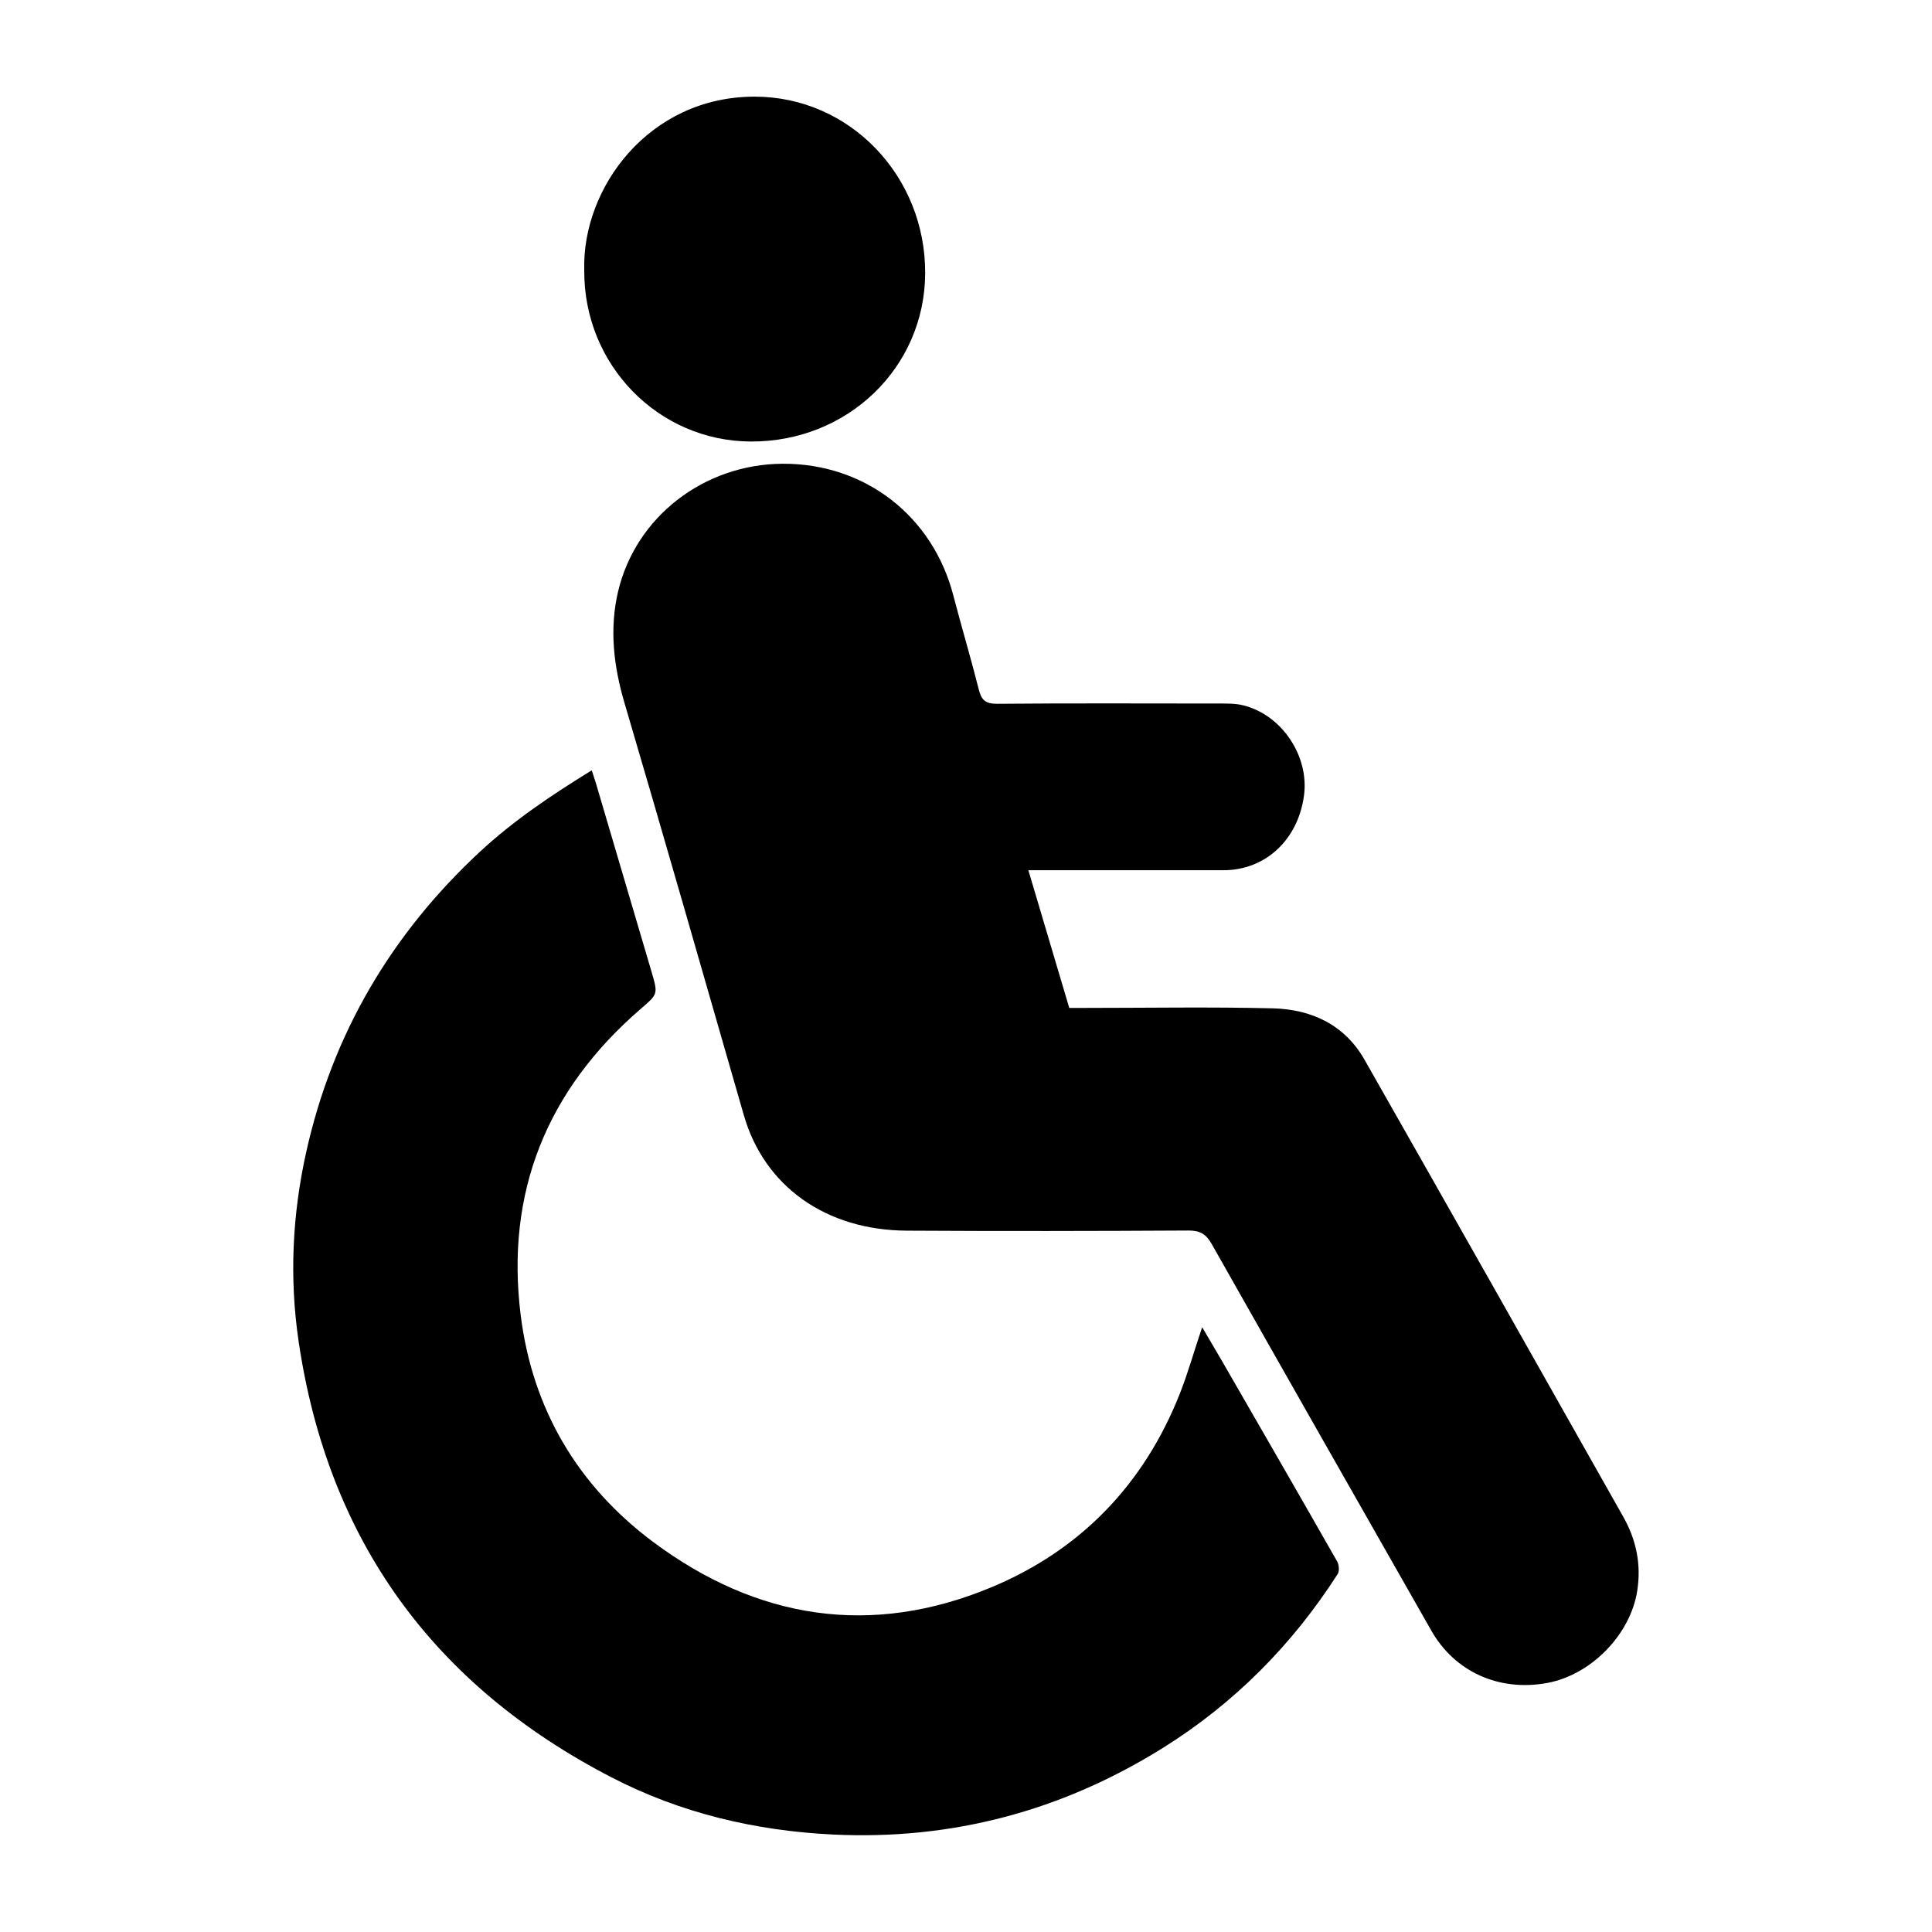
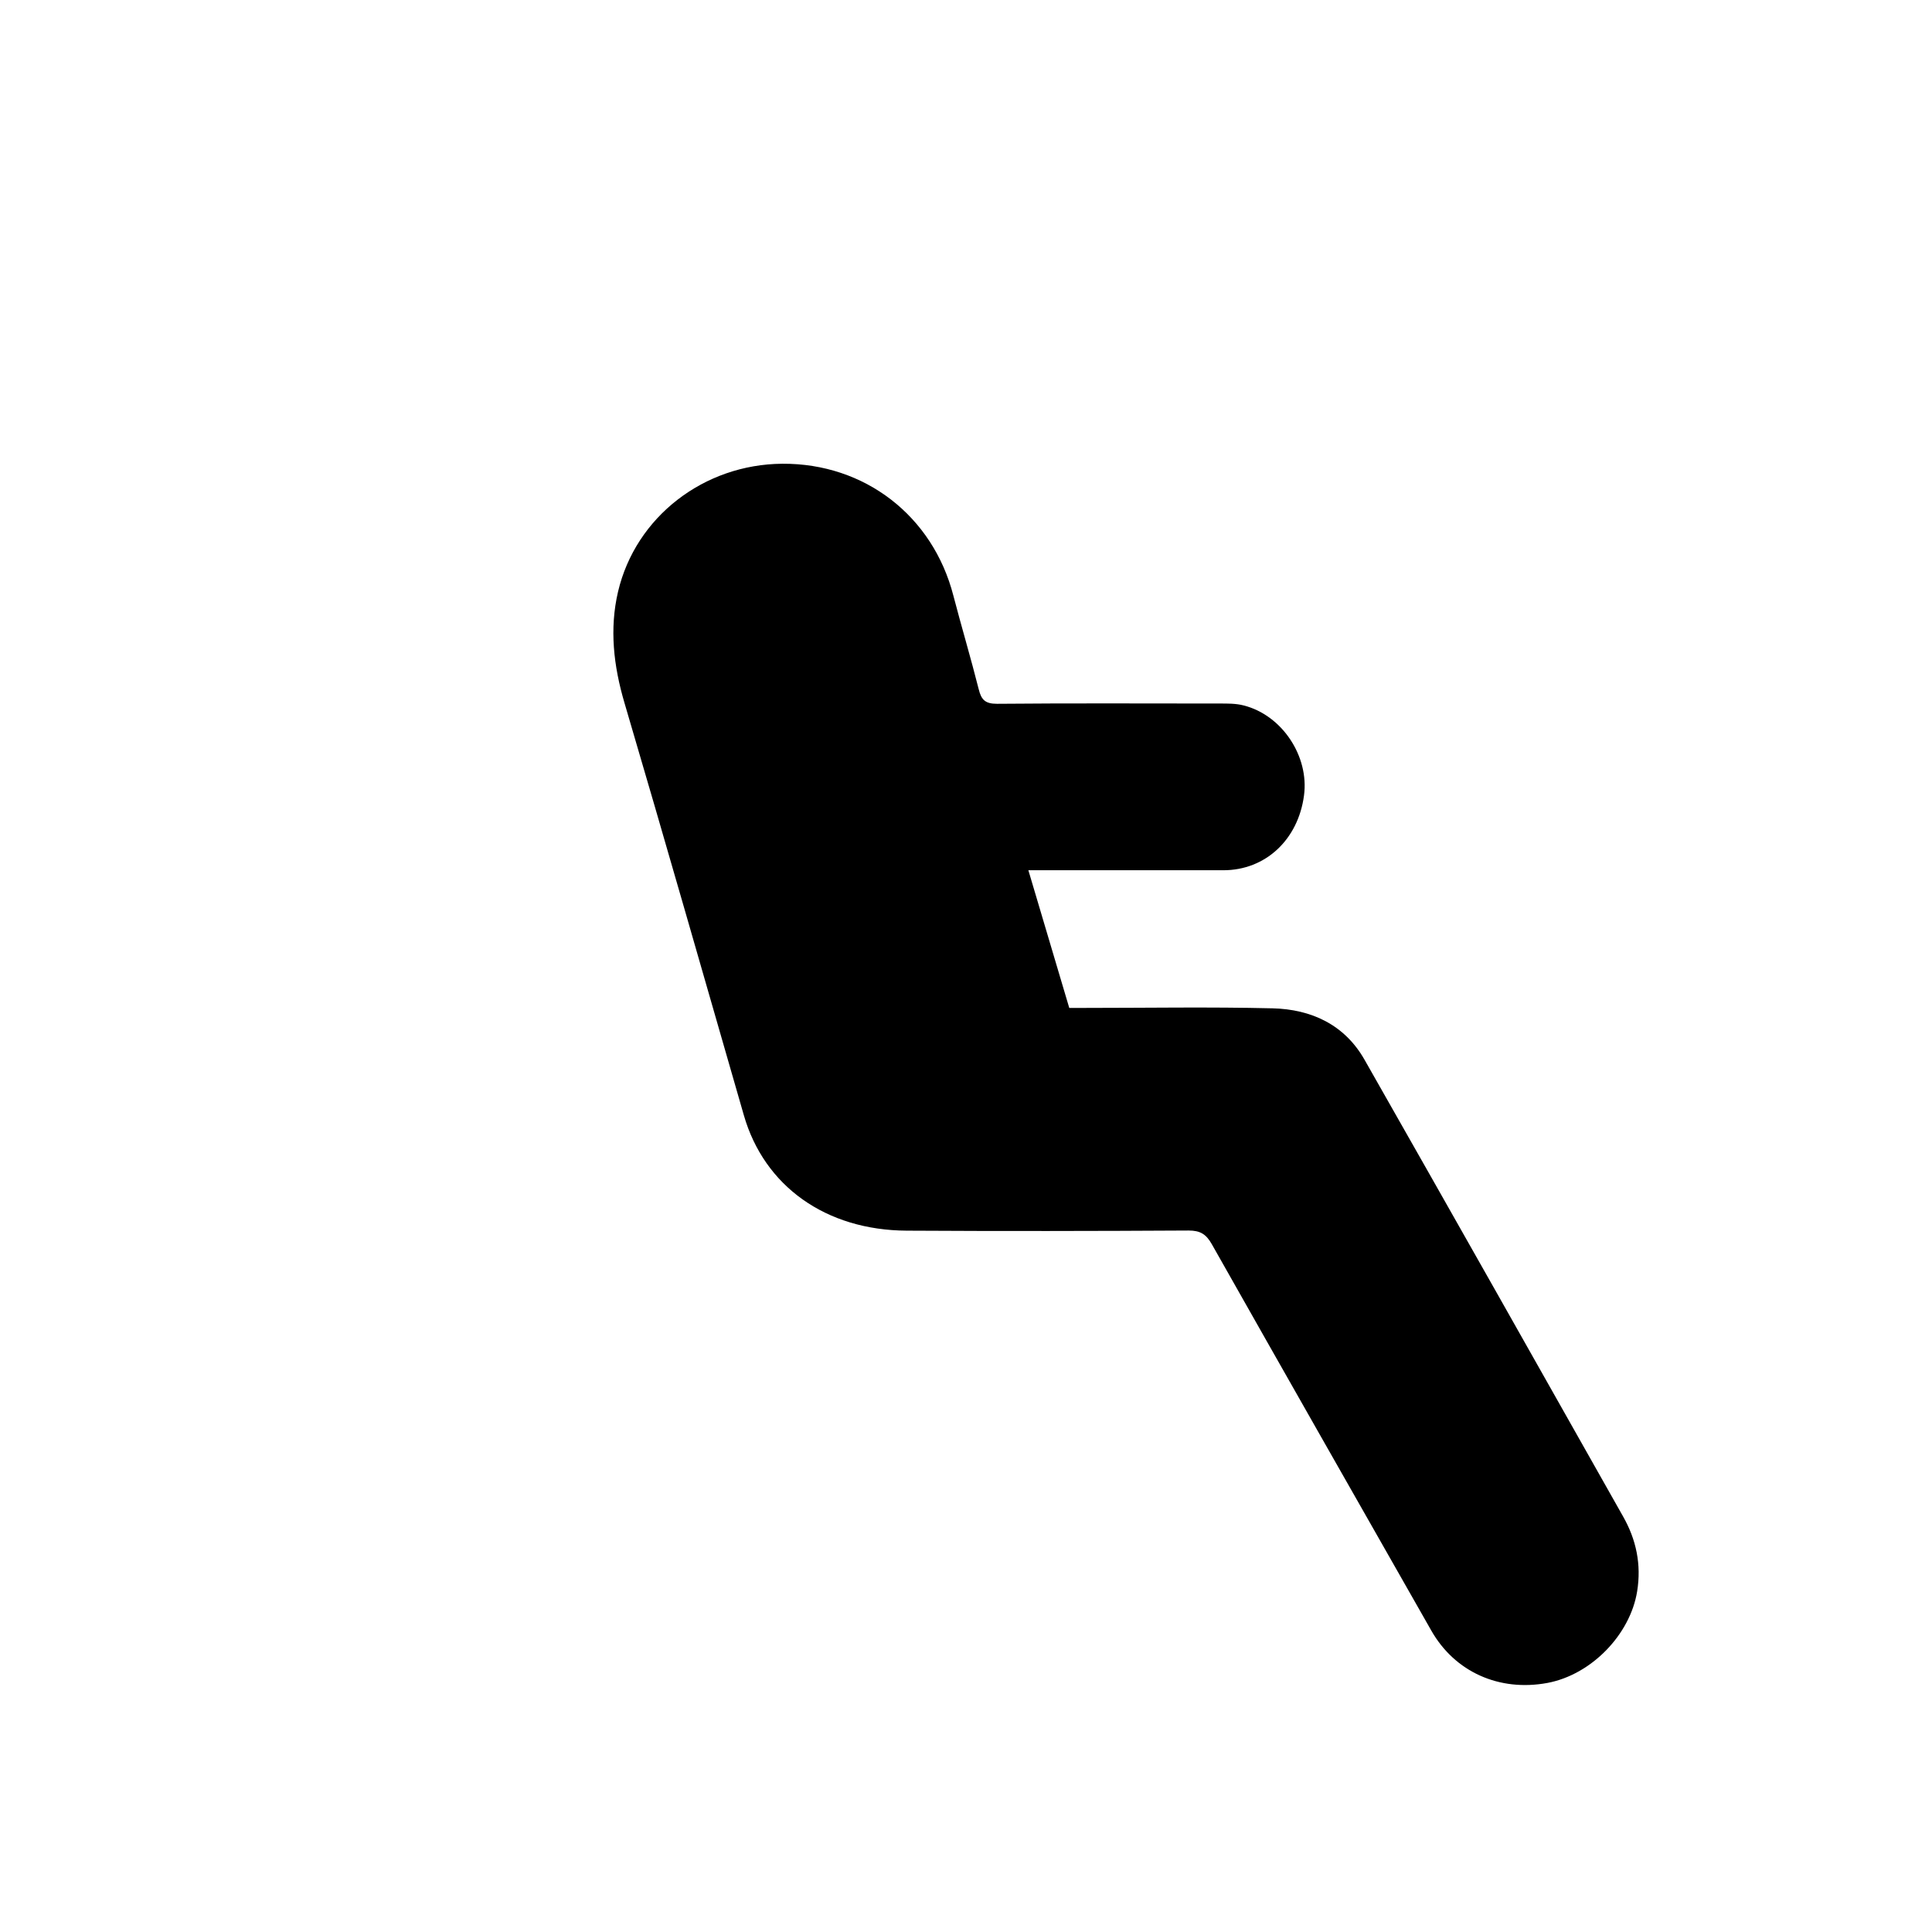
<svg xmlns="http://www.w3.org/2000/svg" id="a" viewBox="0 0 141.73 141.73">
  <path d="M78.44,73.94l-3-10.1c.51,0,.88,0,1.26,0,4.35,0,8.7,0,13.05,0,3.08,0,5.48-2.24,5.91-5.48,.39-2.88-1.61-5.9-4.43-6.61-.57-.15-1.2-.14-1.8-.14-5.43,0-10.86-.03-16.29,.02-.85,0-1.15-.28-1.34-1.06-.58-2.3-1.26-4.57-1.86-6.87-1.51-5.86-6.51-9.72-12.55-9.68-5.73,.04-10.75,3.87-12.05,9.38-.64,2.73-.33,5.45,.47,8.16,2.97,10.07,5.85,20.17,8.76,30.26,1.5,5.2,6.01,8.43,11.95,8.46,6.89,.04,13.78,.03,20.68-.01,.85,0,1.28,.27,1.69,.99,5.35,9.46,10.73,18.91,16.11,28.36,1.73,3.04,4.99,4.49,8.51,3.84,3.23-.6,6.08-3.55,6.59-6.72,.32-1.98-.07-3.8-1.03-5.49-6.31-11.18-12.62-22.35-18.97-33.51-1.46-2.57-3.9-3.7-6.74-3.77-4.6-.11-9.21-.03-13.82-.03-.35,0-.69,0-1.13,0Z" />
-   <path d="M88.18,97.39c-.59,1.75-1.03,3.33-1.63,4.85-2.63,6.65-7.27,11.47-13.82,14.2-8.83,3.68-17.2,2.35-24.81-3.32-5.54-4.13-8.86-9.76-9.72-16.62-1.13-9.01,1.9-16.52,8.78-22.47,1.29-1.11,1.3-1.09,.82-2.73-1.37-4.64-2.74-9.28-4.11-13.93-.08-.26-.17-.52-.28-.86-2.94,1.81-5.73,3.68-8.2,5.97-6.5,6.04-10.82,13.36-12.75,22.05-1.02,4.59-1.24,9.24-.55,13.9,2.16,14.58,9.89,25.2,22.94,31.95,5.08,2.63,10.54,3.92,16.25,4.2,8.73,.42,16.78-1.73,24.17-6.33,5.25-3.27,9.52-7.57,12.86-12.78,.14-.21,.1-.67-.03-.91-2.81-4.93-5.64-9.84-8.48-14.76-.44-.76-.88-1.51-1.42-2.42Z" />
-   <path d="M42.86,19.84c-.04,6.92,5.42,12.52,12.22,12.55,7.1,.03,12.75-5.42,12.79-12.32,.04-7.16-5.54-12.98-12.51-12.98-7.77,0-12.68,6.71-12.5,12.75Z" />
</svg>